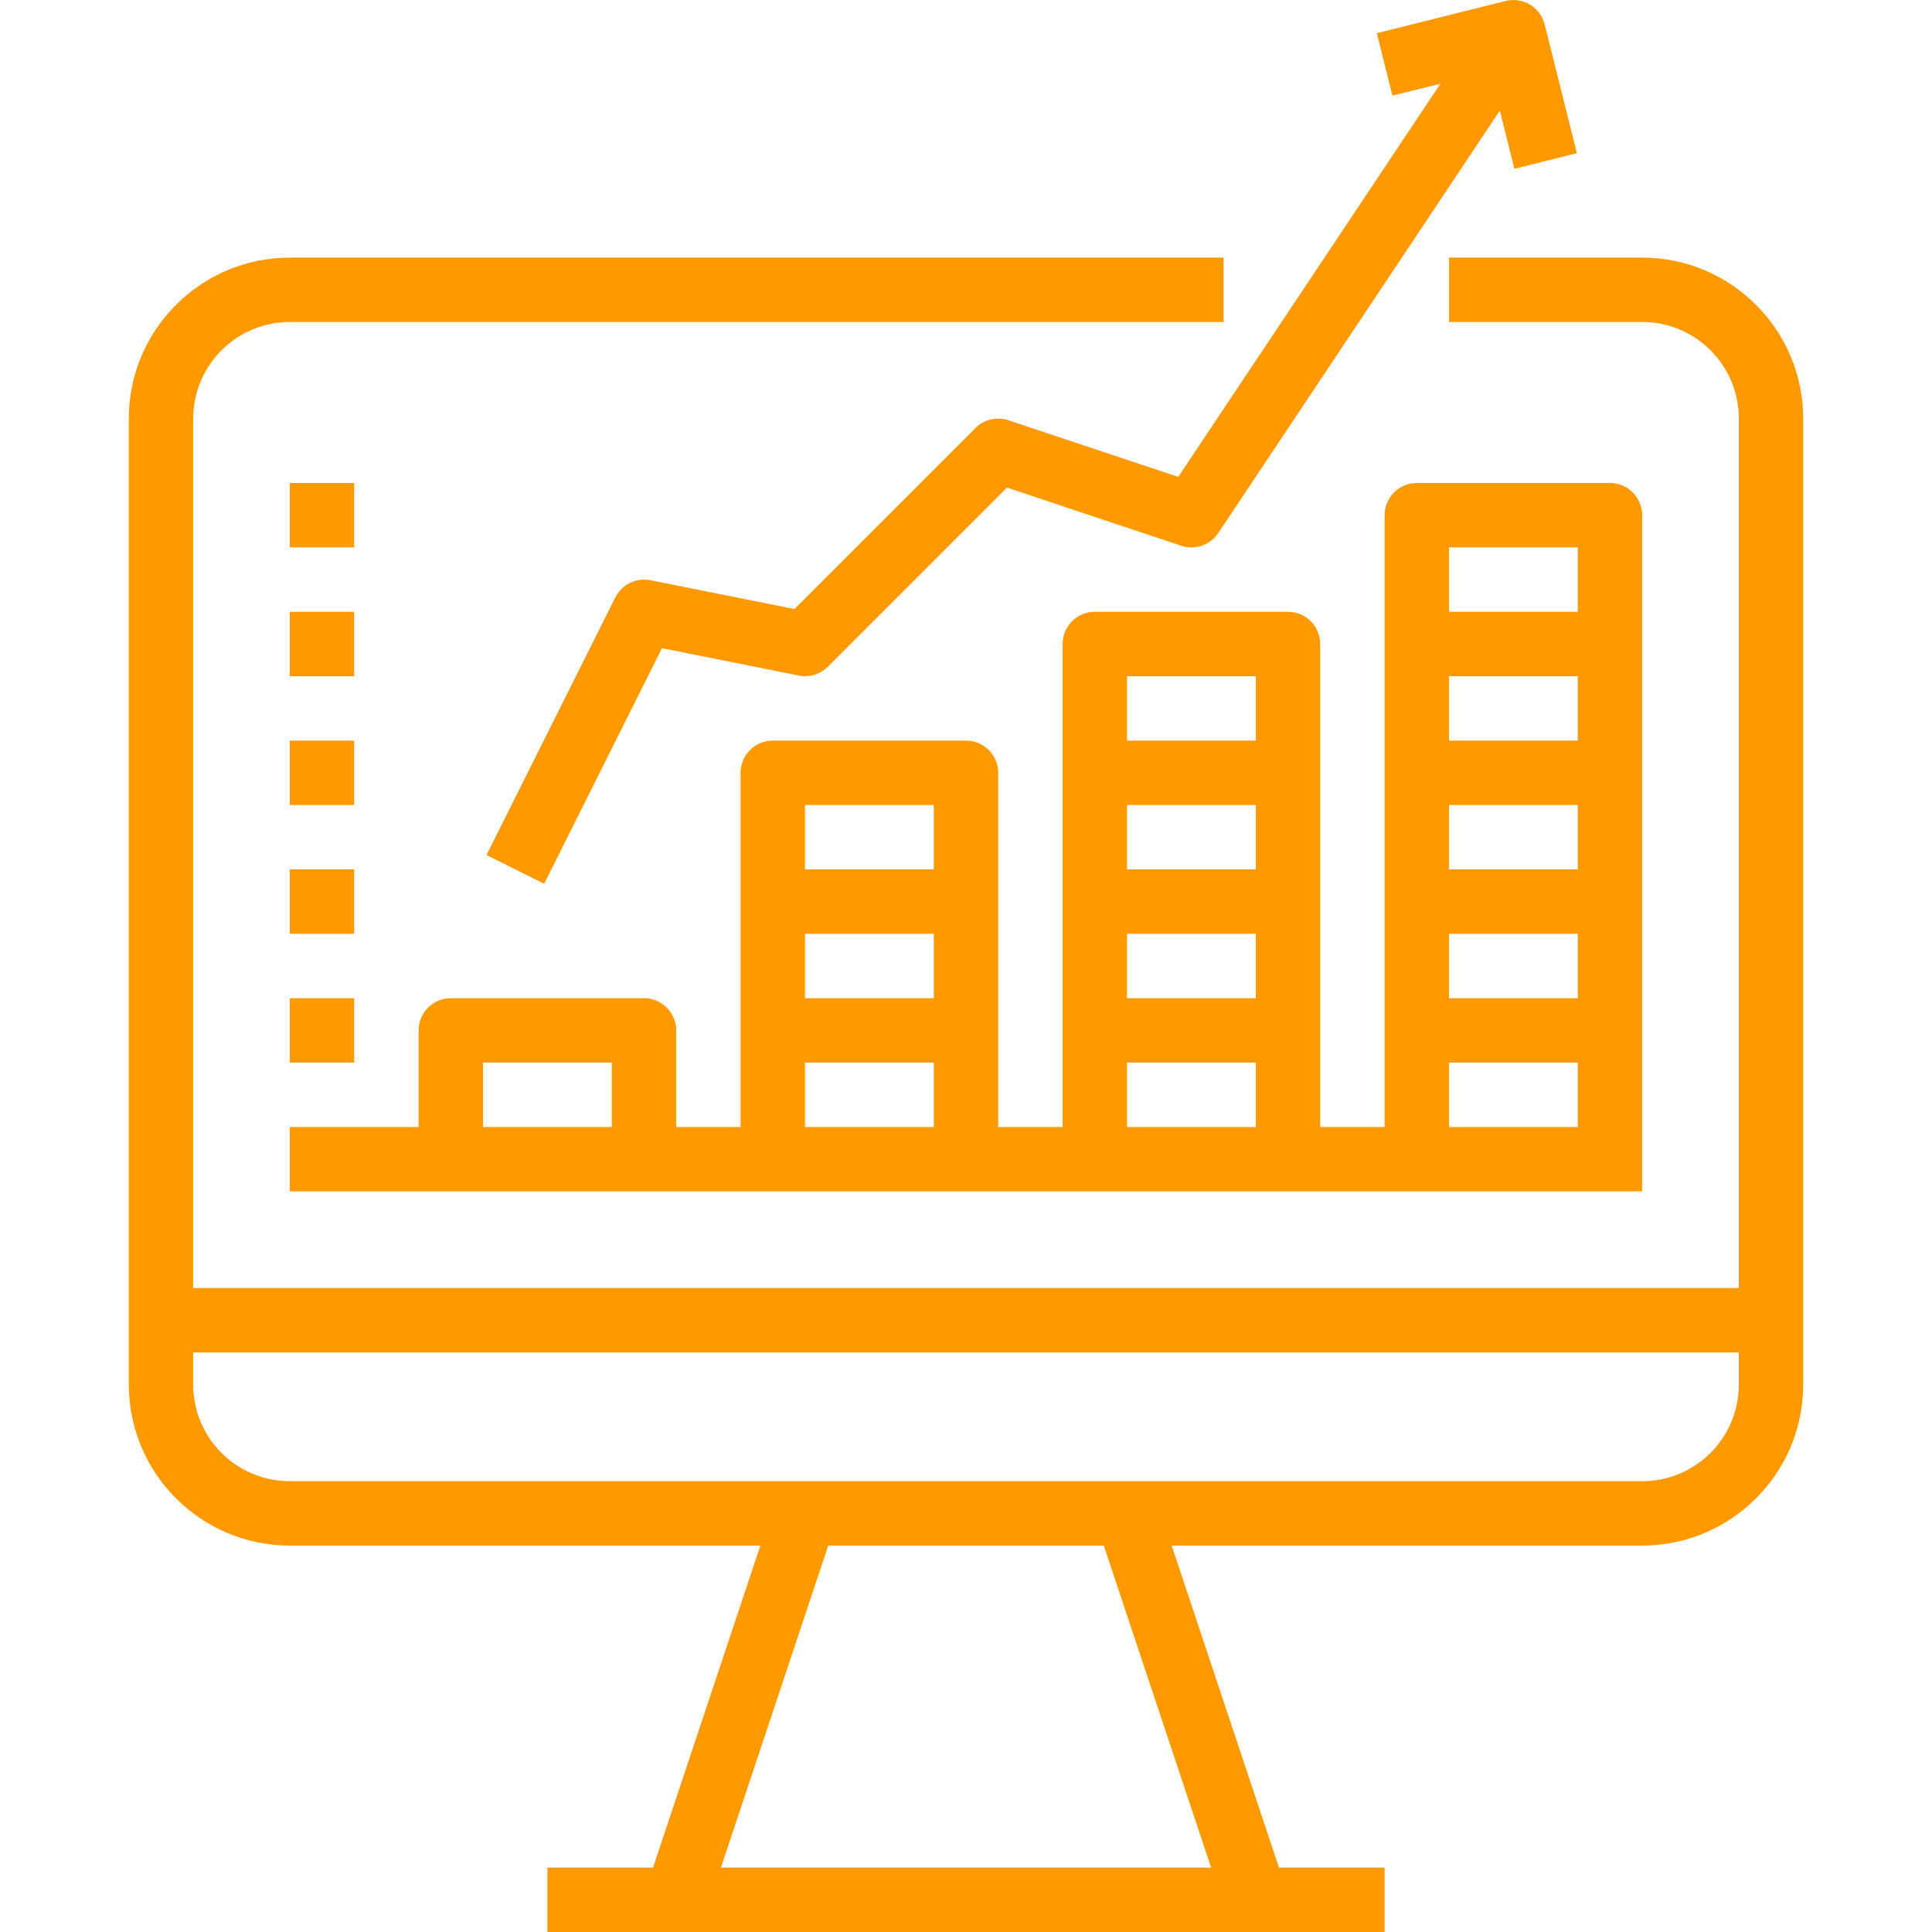
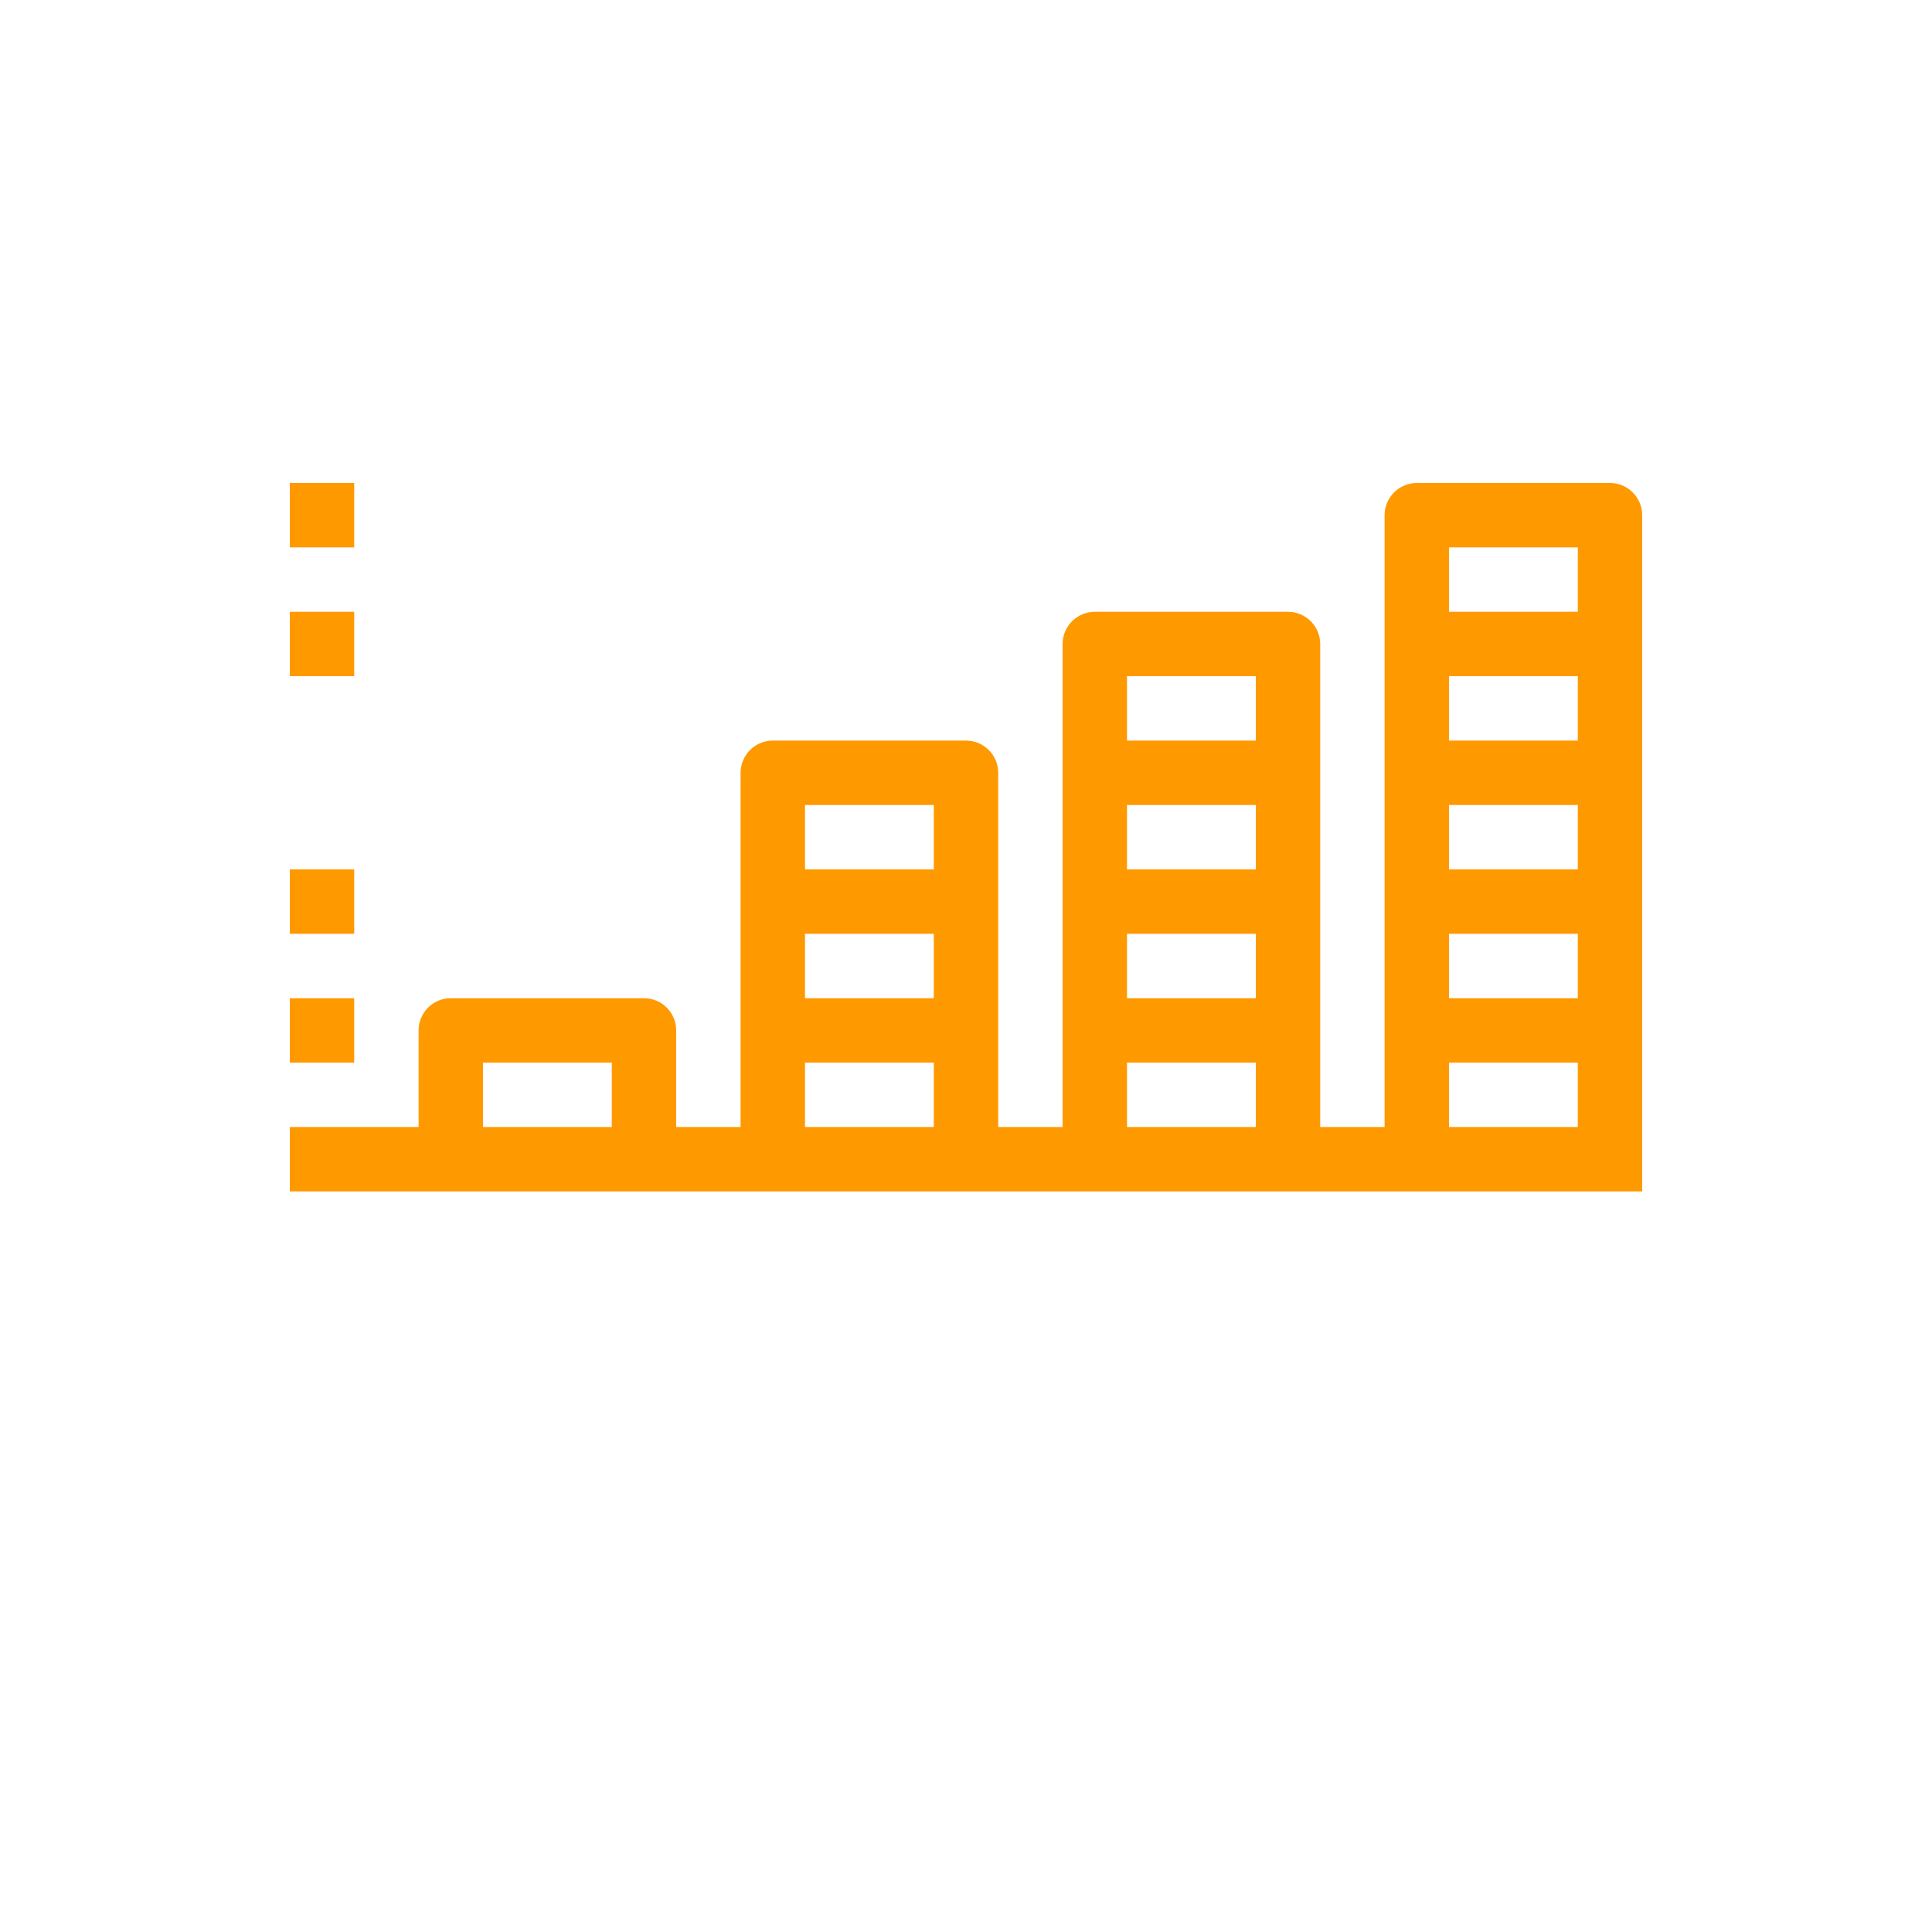
<svg xmlns="http://www.w3.org/2000/svg" version="1.1" id="Capa_1" x="0px" y="0px" viewBox="0 0 480 480" style="enable-background:new 0 0 480 480;" xml:space="preserve" width="512px" height="512px">
  <g>
    <g>
-       <path d="M408,64h-48v16h48c13.255,0,24,10.745,24,24v216H48V104c0-13.255,10.745-24,24-24h232V64H72    c-22.08,0.026-39.974,17.92-40,40v240c0.026,22.08,17.92,39.974,40,40h116.904l-26.664,80H136v16h208v-16h-26.24l-26.664-80H408    c22.08-0.026,39.974-17.92,40-40V104C447.973,81.919,430.08,64.026,408,64z M300.896,464H179.104l26.664-80h68.464L300.896,464z     M432,344c0,13.255-10.745,24-24,24H72c-13.255,0-24-10.745-24-24v-8h384V344z" fill="#ff9900" />
-     </g>
+       </g>
  </g>
  <g>
    <g>
      <path d="M400,120h-48c-4.418,0-8,3.582-8,8v152h-16V160c0-4.418-3.582-8-8-8h-48c-4.418,0-8,3.582-8,8v120h-16v-88    c0-4.418-3.582-8-8-8h-48c-4.418,0-8,3.582-8,8v88h-16v-24c0-4.418-3.582-8-8-8h-48c-4.418,0-8,3.582-8,8v24H72v16h336V128    C408,123.581,404.418,120,400,120z M152,280h-32v-16h32V280z M232,280h-32v-16h32V280z M232,248h-32v-16h32V248z M232,216h-32v-16    h32V216z M312,280h-32v-16h32V280z M312,248h-32v-16h32V248z M312,216h-32v-16h32V216z M312,184h-32v-16h32V184z M392,280h-32v-16    h32V280z M392,248h-32v-16h32V248z M392,216h-32v-16h32V216z M392,184h-32v-16h32V184z M392,152h-32v-16h32V152z" fill="#ff9900" />
    </g>
  </g>
  <g>
    <g>
-       <rect x="72" y="184" width="16" height="16" fill="#ff9900" />
-     </g>
+       </g>
  </g>
  <g>
    <g>
      <rect x="72" y="216" width="16" height="16" fill="#ff9900" />
    </g>
  </g>
  <g>
    <g>
      <rect x="72" y="248" width="16" height="16" fill="#ff9900" />
    </g>
  </g>
  <g>
    <g>
      <rect x="72" y="152" width="16" height="16" fill="#ff9900" />
    </g>
  </g>
  <g>
    <g>
      <rect x="72" y="120" width="16" height="16" fill="#ff9900" />
    </g>
  </g>
  <g>
    <g>
-       <path d="M383.76,6.056c-1.074-4.282-5.413-6.884-9.696-5.816l-32,8l3.872,15.52l11.928-2.96l-65.128,97.68l-42.208-14.072    c-2.875-0.956-6.043-0.207-8.184,1.936l-44.976,44.976l-35.768-7.16c-3.538-0.71-7.113,1.037-8.728,4.264l-32,64l14.32,7.152    l29.264-58.536l34.008,6.8c2.614,0.516,5.313-0.302,7.2-2.184l44.512-44.504l43.304,14.44c3.422,1.14,7.183-0.151,9.184-3.152    l69.968-104.96l3.608,14.464l15.52-3.888L383.76,6.056z" fill="#ff9900" />
-     </g>
+       </g>
  </g>
  <g>
</g>
  <g>
</g>
  <g>
</g>
  <g>
</g>
  <g>
</g>
  <g>
</g>
  <g>
</g>
  <g>
</g>
  <g>
</g>
  <g>
</g>
  <g>
</g>
  <g>
</g>
  <g>
</g>
  <g>
</g>
  <g>
</g>
</svg>